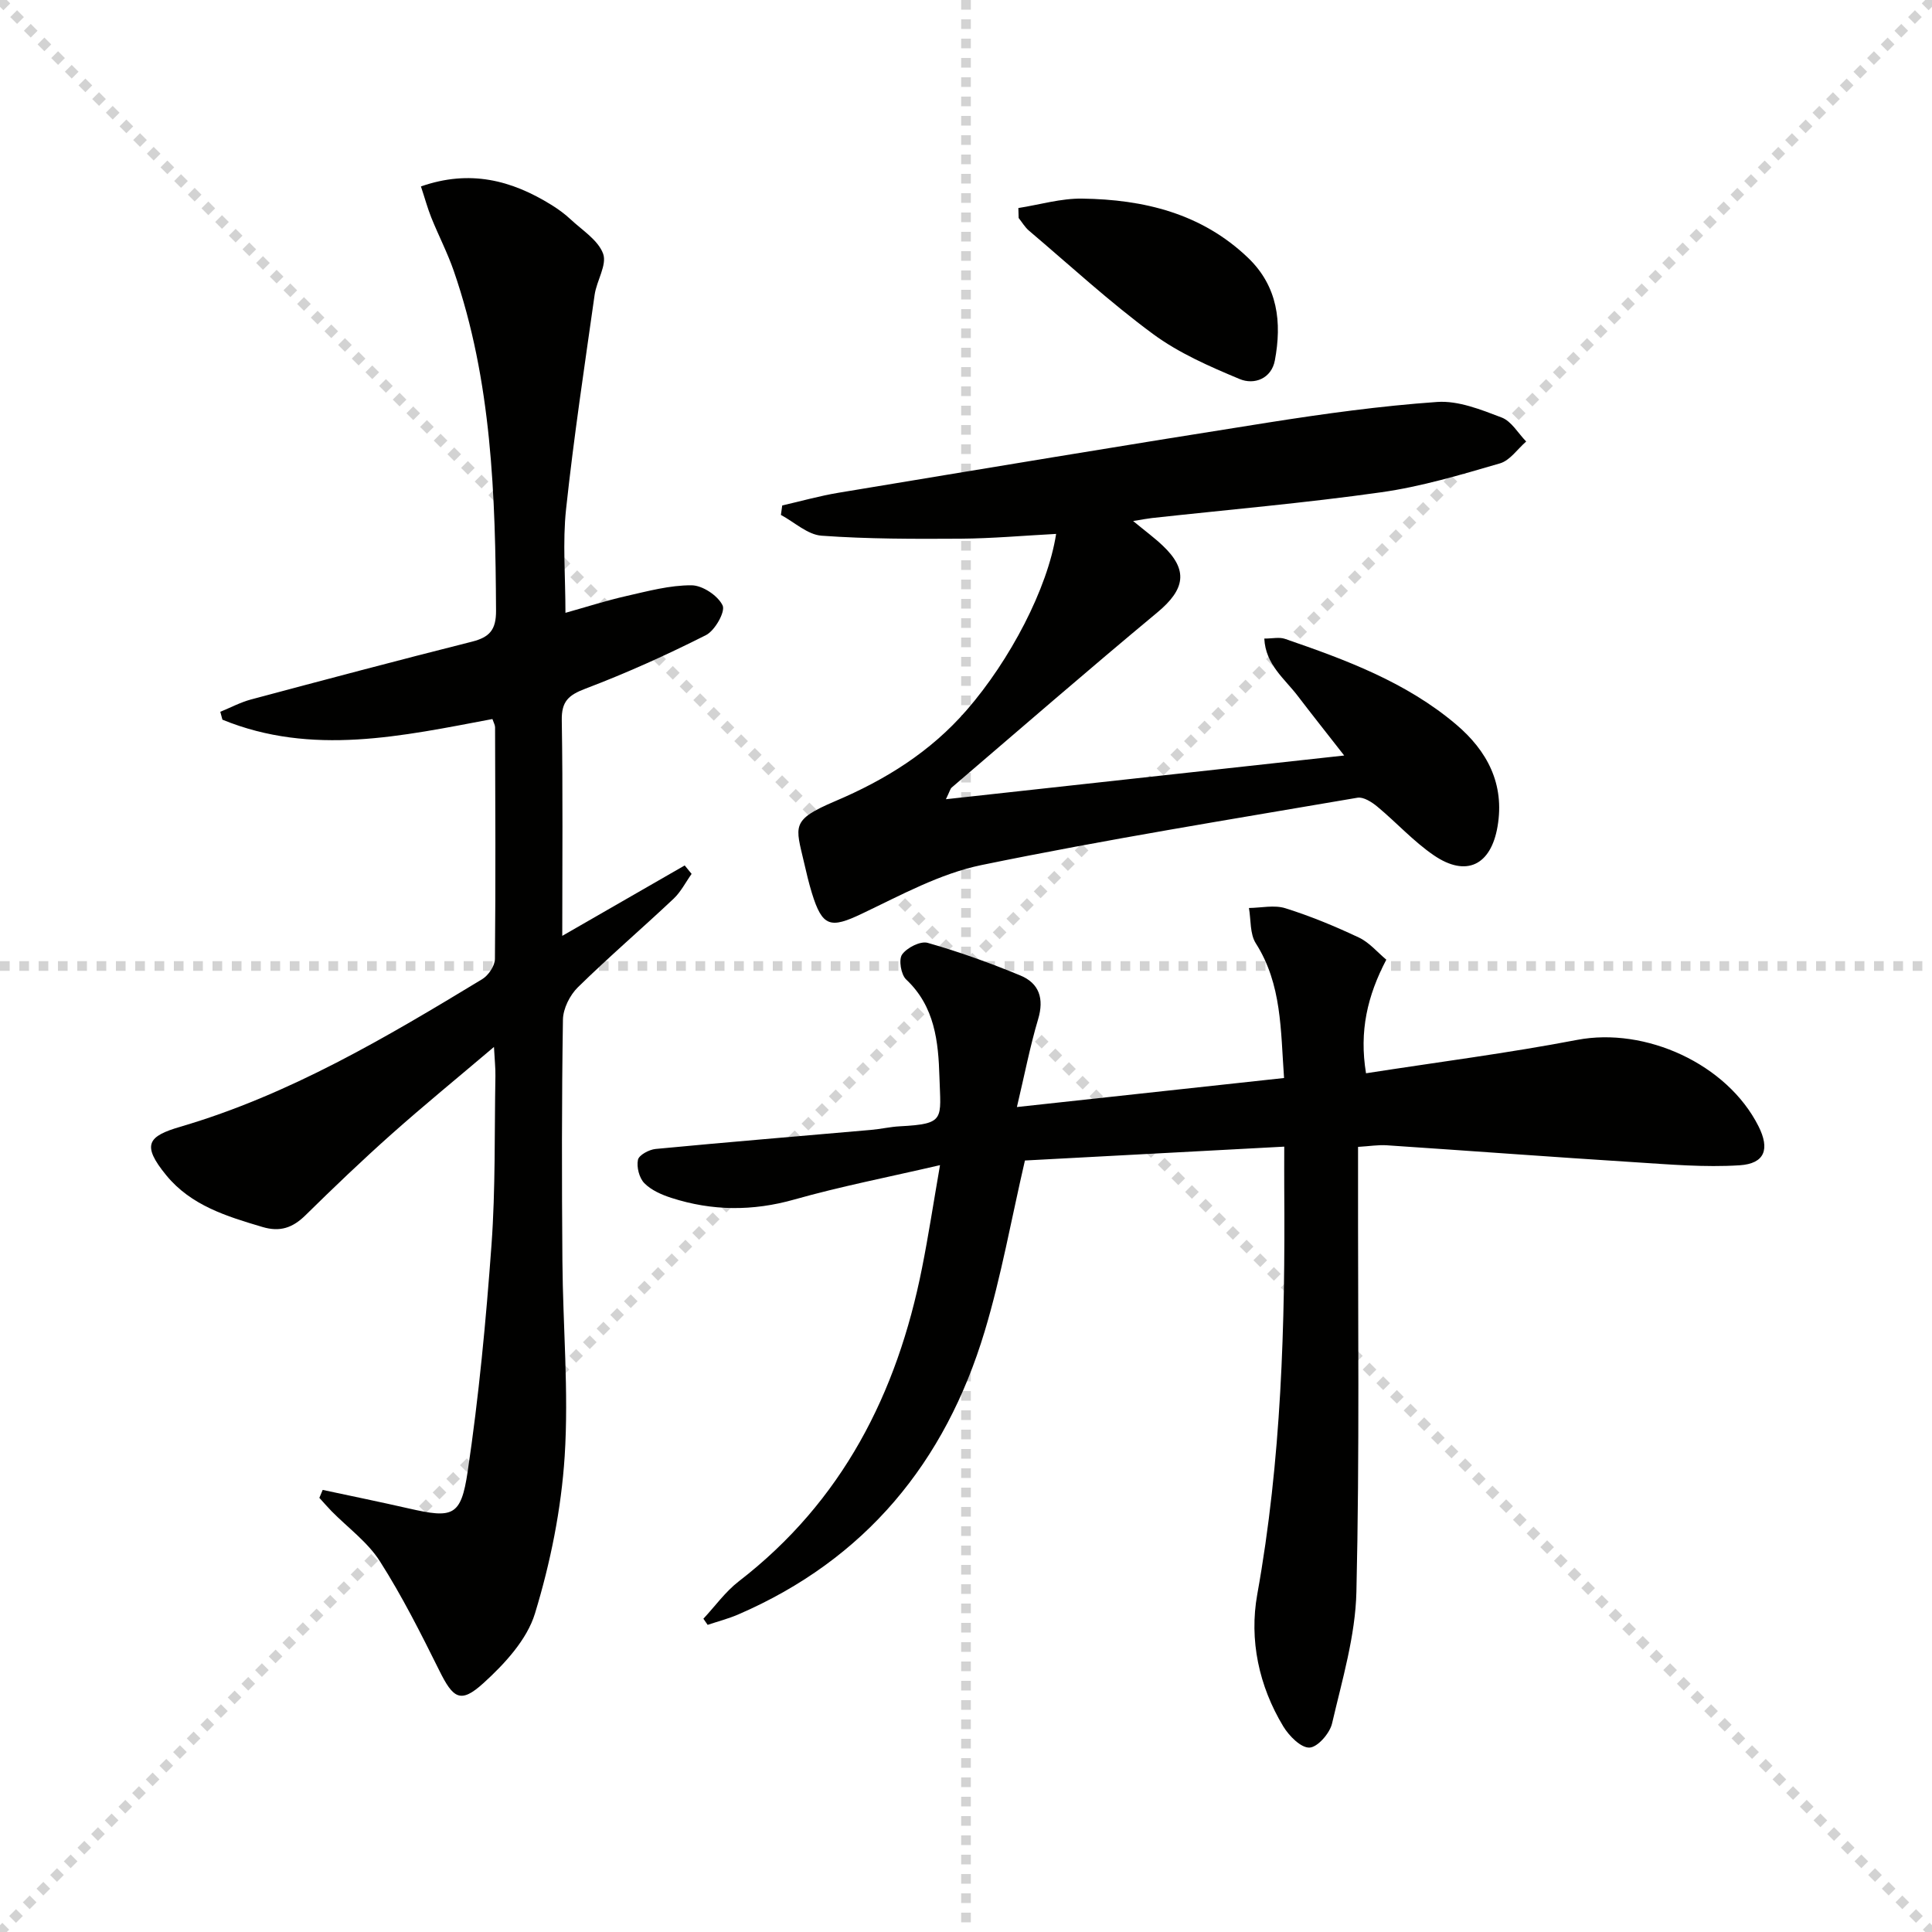
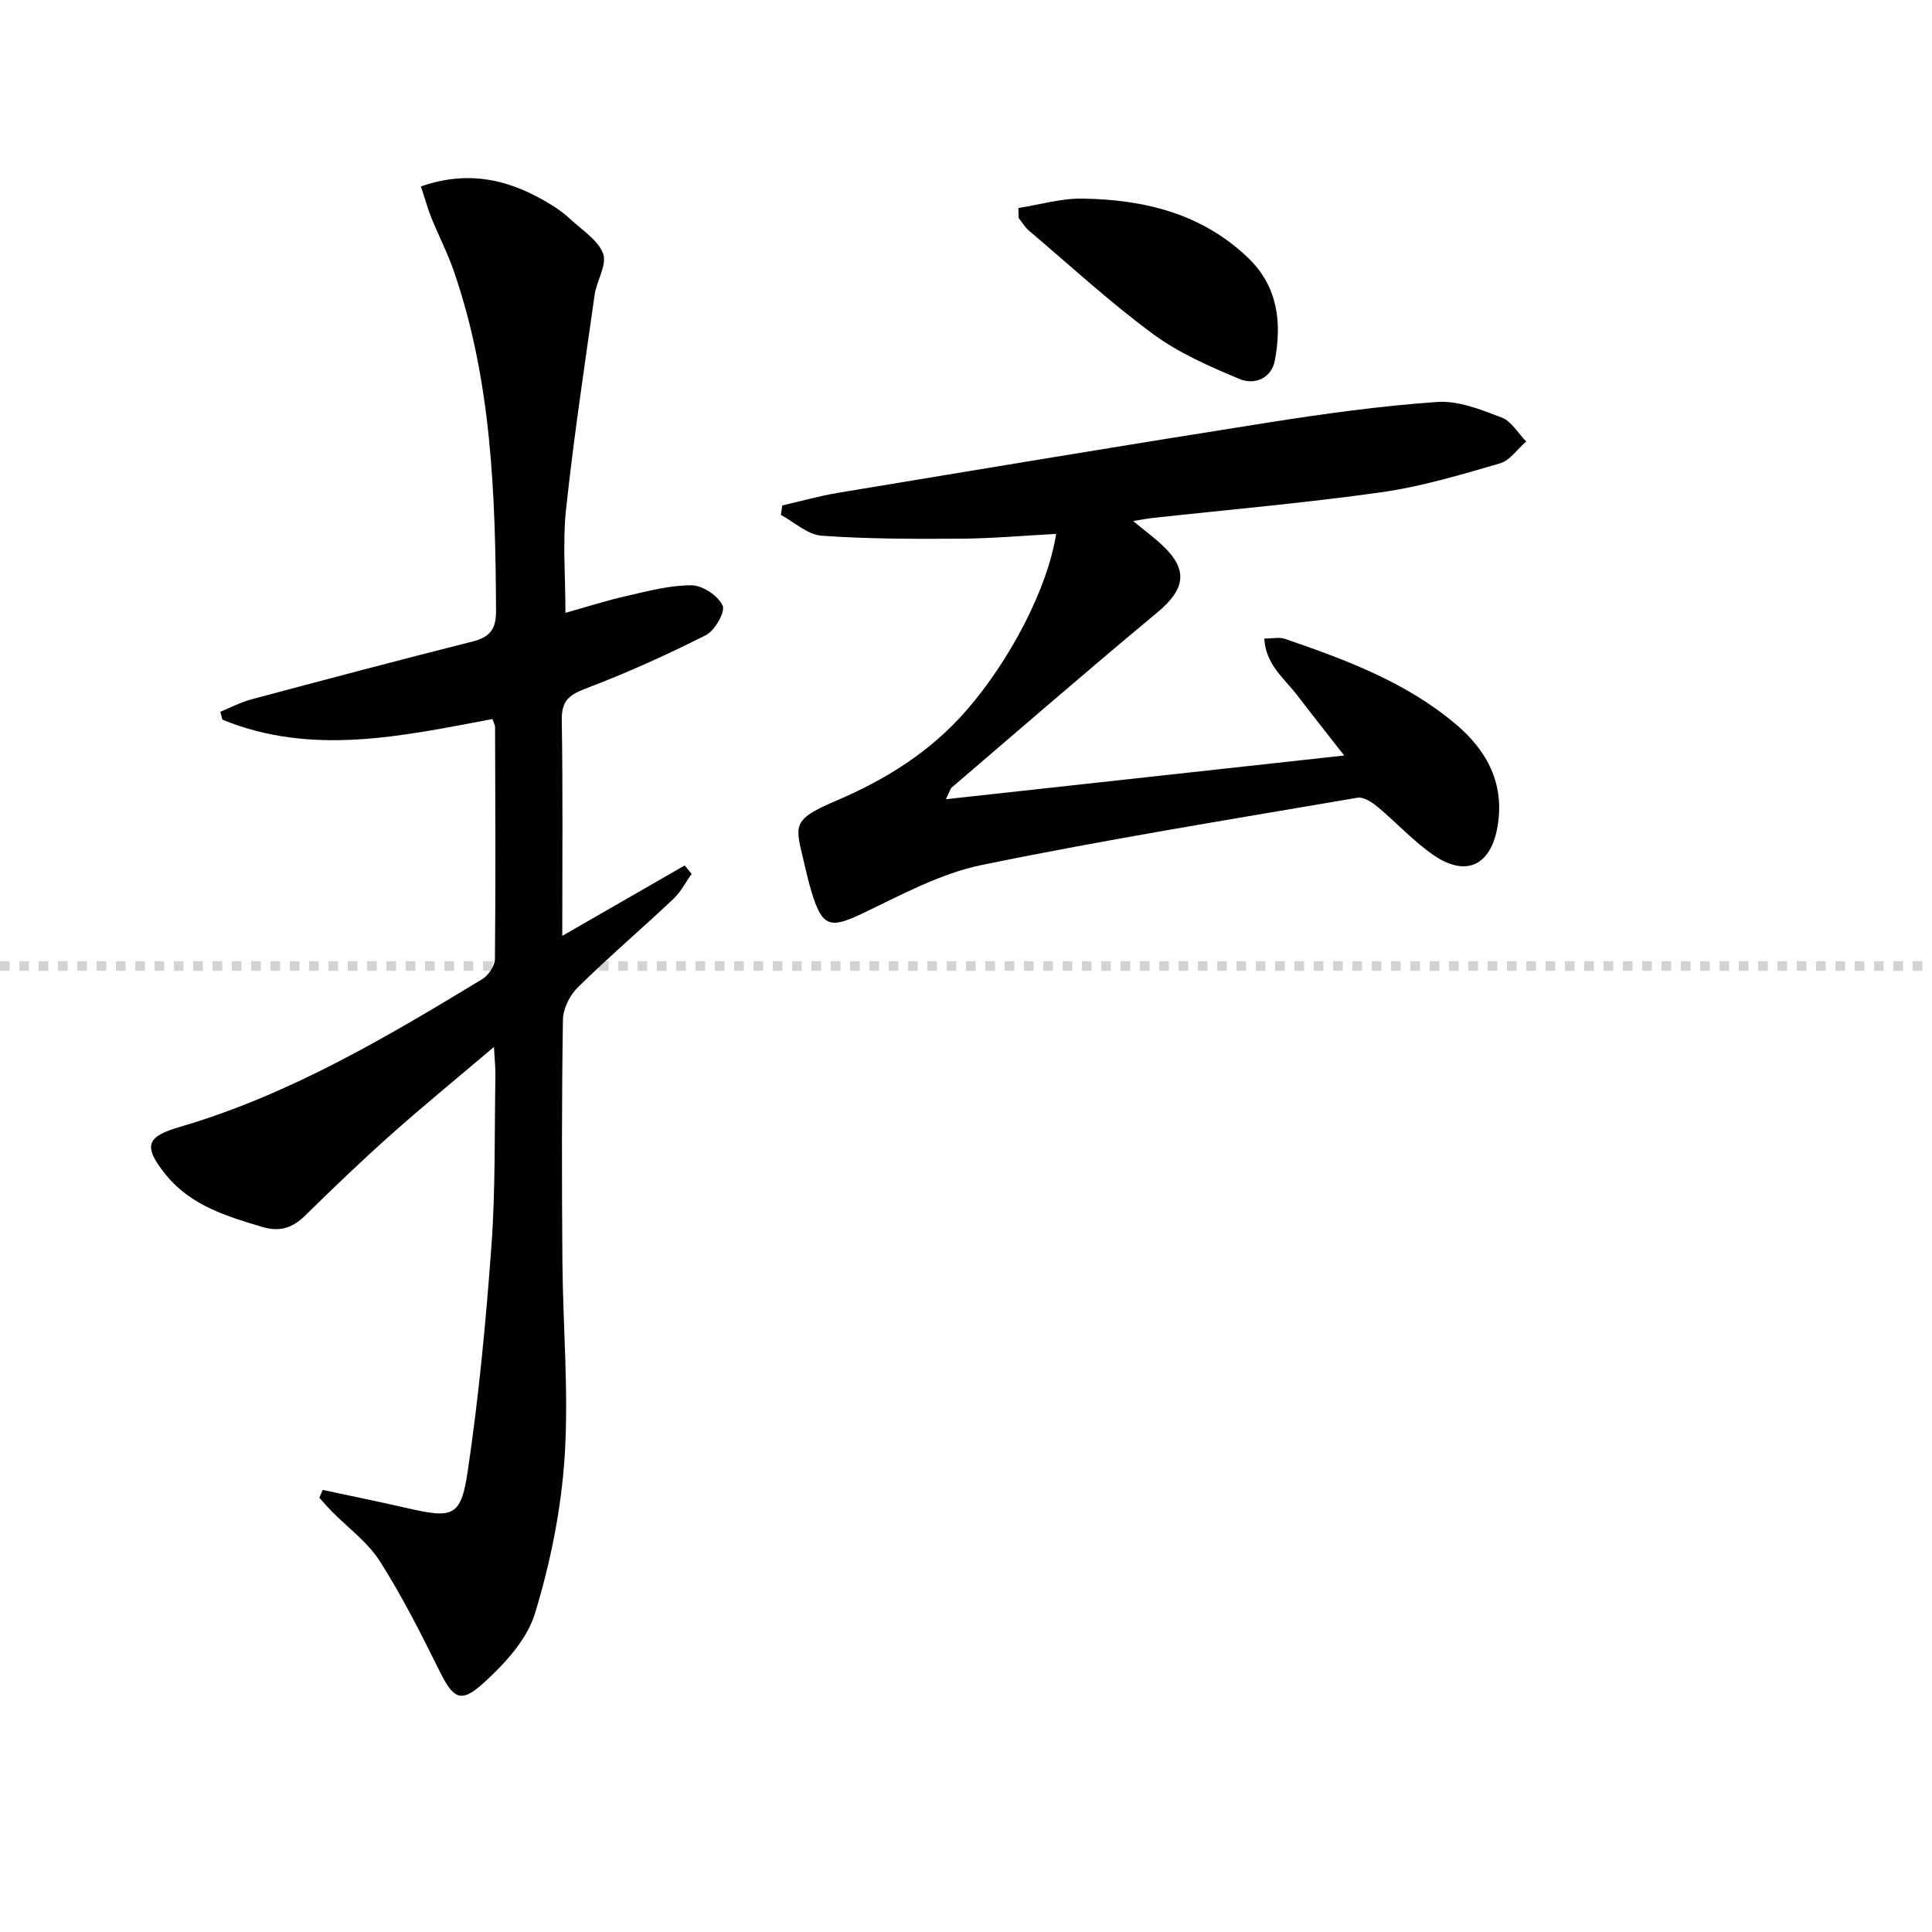
<svg xmlns="http://www.w3.org/2000/svg" enable-background="new 0 0 400 400" viewBox="0 0 400 400">
  <g stroke="lightgray" stroke-dasharray="1,1" stroke-width="1" transform="scale(2, 2)">
-     <line x1="0" y1="0" x2="200" y2="200" />
-     <line x1="200" y1="0" x2="0" y2="200" />
-     <line x1="100" y1="0" x2="100" y2="200" />
    <line x1="0" y1="100" x2="200" y2="100" />
  </g>
  <path d="m66.81 308.47c5.94 1.27 11.9 2.49 17.82 3.84 9.09 2.07 10.81 1.7 12.19-7.6 2.32-15.57 3.8-31.28 4.94-46.99.84-11.6.6-23.29.81-34.94.03-1.6-.15-3.2-.3-6.02-7.66 6.5-14.58 12.15-21.24 18.08-6.09 5.42-11.99 11.07-17.81 16.79-2.63 2.58-5.25 3.49-8.89 2.4-7.4-2.2-14.76-4.43-19.89-10.68-5.25-6.39-3.75-8.12 2.9-10.07 22.61-6.63 42.59-18.49 62.49-30.55 1.29-.78 2.62-2.74 2.64-4.17.16-16 .08-31.99.03-47.99 0-.45-.28-.91-.55-1.7-18.66 3.51-37.37 7.72-55.9.13-.15-.54-.29-1.09-.44-1.63 2.11-.86 4.16-1.96 6.35-2.55 15.23-4.07 30.47-8.12 45.76-11.97 3.64-.92 5-2.45 4.98-6.41-.13-23.82-.86-47.54-8.76-70.37-1.3-3.75-3.15-7.31-4.64-11.01-.78-1.95-1.33-3.99-2.15-6.46 10.12-3.54 18.74-1.3 26.96 3.79 1.41.87 2.78 1.86 3.99 2.99 2.43 2.28 5.73 4.32 6.77 7.15.84 2.31-1.35 5.6-1.76 8.52-2.09 14.77-4.32 29.52-5.91 44.35-.74 6.87-.13 13.89-.13 21.48 4.16-1.16 8.34-2.51 12.61-3.48 4.46-1.01 9-2.25 13.5-2.22 2.27.01 5.46 2.14 6.43 4.17.61 1.28-1.59 5.2-3.44 6.14-8.12 4.1-16.46 7.86-24.96 11.09-3.51 1.33-4.97 2.63-4.9 6.54.24 14.63.1 29.27.1 44.64 8.85-5.09 17.1-9.84 25.35-14.58.48.58.96 1.17 1.43 1.75-1.24 1.74-2.23 3.74-3.76 5.17-6.54 6.16-13.38 12.02-19.79 18.31-1.66 1.63-3.05 4.41-3.09 6.69-.26 16.66-.24 33.33-.11 49.99.1 13.48 1.33 27.01.47 40.41-.71 10.97-2.94 22.03-6.15 32.55-1.66 5.45-6.31 10.47-10.71 14.46-4.7 4.26-6.23 3.14-9.09-2.63-3.82-7.69-7.7-15.41-12.31-22.64-2.53-3.97-6.63-6.94-10.01-10.37-.87-.89-1.68-1.84-2.52-2.76.22-.53.46-1.08.69-1.64z" fill="#010100" />
-   <path d="m194.62 241.23c-10.91 2.53-20.64 4.42-30.14 7.11-8.65 2.45-17.05 2.39-25.48-.33-2.01-.65-4.17-1.59-5.6-3.05-1.06-1.08-1.63-3.33-1.32-4.83.2-.99 2.31-2.12 3.65-2.25 14.87-1.42 29.76-2.64 44.64-3.95 1.98-.17 3.94-.64 5.92-.74 9.51-.5 8.47-1.44 8.21-10.22-.22-7.3-.95-14.6-6.89-20.18-1.07-1-1.59-4.12-.84-5.17 1.01-1.42 3.8-2.84 5.3-2.41 6.51 1.85 12.92 4.16 19.18 6.75 3.9 1.61 4.96 4.78 3.68 9.06-1.68 5.64-2.79 11.44-4.39 18.18 19.08-2.07 36.98-4.02 55.31-6.01-.72-9.95-.44-19.4-5.85-27.89-1.24-1.95-.99-4.85-1.42-7.31 2.53-.03 5.25-.67 7.54.05 5.2 1.63 10.29 3.74 15.23 6.07 2.15 1.01 3.82 3.04 5.67 4.58-3.91 7.46-5.64 14.8-4.2 23.52 14.92-2.32 29.4-4.17 43.7-6.91 14.14-2.7 31.05 4.95 37.56 17.88 2.37 4.71 1.34 7.74-3.92 8.08-7.22.46-14.54-.18-21.79-.64-17.08-1.08-34.16-2.36-51.24-3.5-1.78-.12-3.59.19-5.96.33v6.14c-.04 28.66.33 57.33-.34 85.98-.21 9.13-2.95 18.24-5.04 27.25-.47 2.04-2.99 4.93-4.67 5-1.77.08-4.23-2.41-5.42-4.37-5.08-8.4-7.09-17.95-5.4-27.34 5.01-27.84 5.8-55.87 5.59-84.01-.02-2.65 0-5.3 0-8.7-18.37.98-36.32 1.94-53.69 2.87-2.83 12.22-4.91 24.01-8.34 35.39-8.15 27.08-24.67 47.21-51.02 58.6-2.04.88-4.22 1.44-6.33 2.15-.29-.42-.59-.85-.88-1.27 2.43-2.6 4.55-5.6 7.34-7.75 21.41-16.53 32.77-38.87 37.92-64.84 1.33-6.65 2.34-13.32 3.73-21.32z" fill="#010100" />
  <path d="m195.84 165.47c27.53-3.02 54.23-5.95 82.46-9.05-3.96-5.07-6.83-8.68-9.62-12.34-2.72-3.57-6.66-6.48-6.92-11.87 1.69 0 3.1-.34 4.25.05 12.6 4.33 25.11 8.96 35.45 17.72 6.45 5.46 10.1 12.33 8.59 21.14-1.37 8.03-6.48 10.54-13.18 5.97-4.22-2.88-7.73-6.78-11.69-10.07-1.14-.95-2.88-2.07-4.13-1.86-25.98 4.45-52.03 8.63-77.84 13.94-8.59 1.77-16.71 6.24-24.76 10.07-6.52 3.11-8.19 2.77-10.36-4.28-.63-2.06-1.13-4.17-1.61-6.27-1.77-7.65-2.82-8.81 6.44-12.75 10.43-4.43 19.72-10.21 27.22-18.85 8.98-10.34 16.76-25.17 18.52-36.48-6.65.35-13.19.94-19.74.99-9.61.06-19.25.07-28.83-.62-2.89-.21-5.61-2.8-8.41-4.3.09-.65.18-1.31.27-1.96 3.9-.89 7.77-1.99 11.71-2.64 29.61-4.91 59.22-9.85 88.86-14.52 11.62-1.83 23.32-3.45 35.04-4.27 4.37-.3 9.07 1.59 13.34 3.22 2.03.77 3.41 3.26 5.08 4.97-1.8 1.56-3.36 3.93-5.44 4.53-8.1 2.35-16.26 4.81-24.58 5.98-15.77 2.23-31.67 3.6-47.51 5.34-.96.11-1.91.3-3.85.61 2.48 2.05 4.39 3.45 6.1 5.07 5.36 5.05 4.71 9.05-1.1 13.87-14.33 11.91-28.41 24.13-42.57 36.25-.3.27-.4.8-1.19 2.41z" fill="#010100" />
-   <path d="m210.84 43.07c4.41-.69 8.83-2.02 13.23-1.95 12.74.18 24.71 3.05 34.32 12.25 6.2 5.94 7.02 13.4 5.56 21.23-.7 3.79-4.27 5.15-7.31 3.87-6.22-2.6-12.58-5.37-17.95-9.34-8.94-6.59-17.16-14.17-25.65-21.37-.85-.72-1.43-1.74-2.14-2.63-.03-.67-.04-1.37-.06-2.06z" fill="#010100" />
+   <path d="m210.84 43.07c4.41-.69 8.83-2.02 13.23-1.95 12.74.18 24.71 3.05 34.32 12.25 6.2 5.94 7.02 13.4 5.56 21.23-.7 3.79-4.27 5.15-7.31 3.87-6.22-2.6-12.58-5.37-17.95-9.34-8.94-6.59-17.16-14.17-25.65-21.37-.85-.72-1.43-1.74-2.14-2.63-.03-.67-.04-1.37-.06-2.06" fill="#010100" />
</svg>